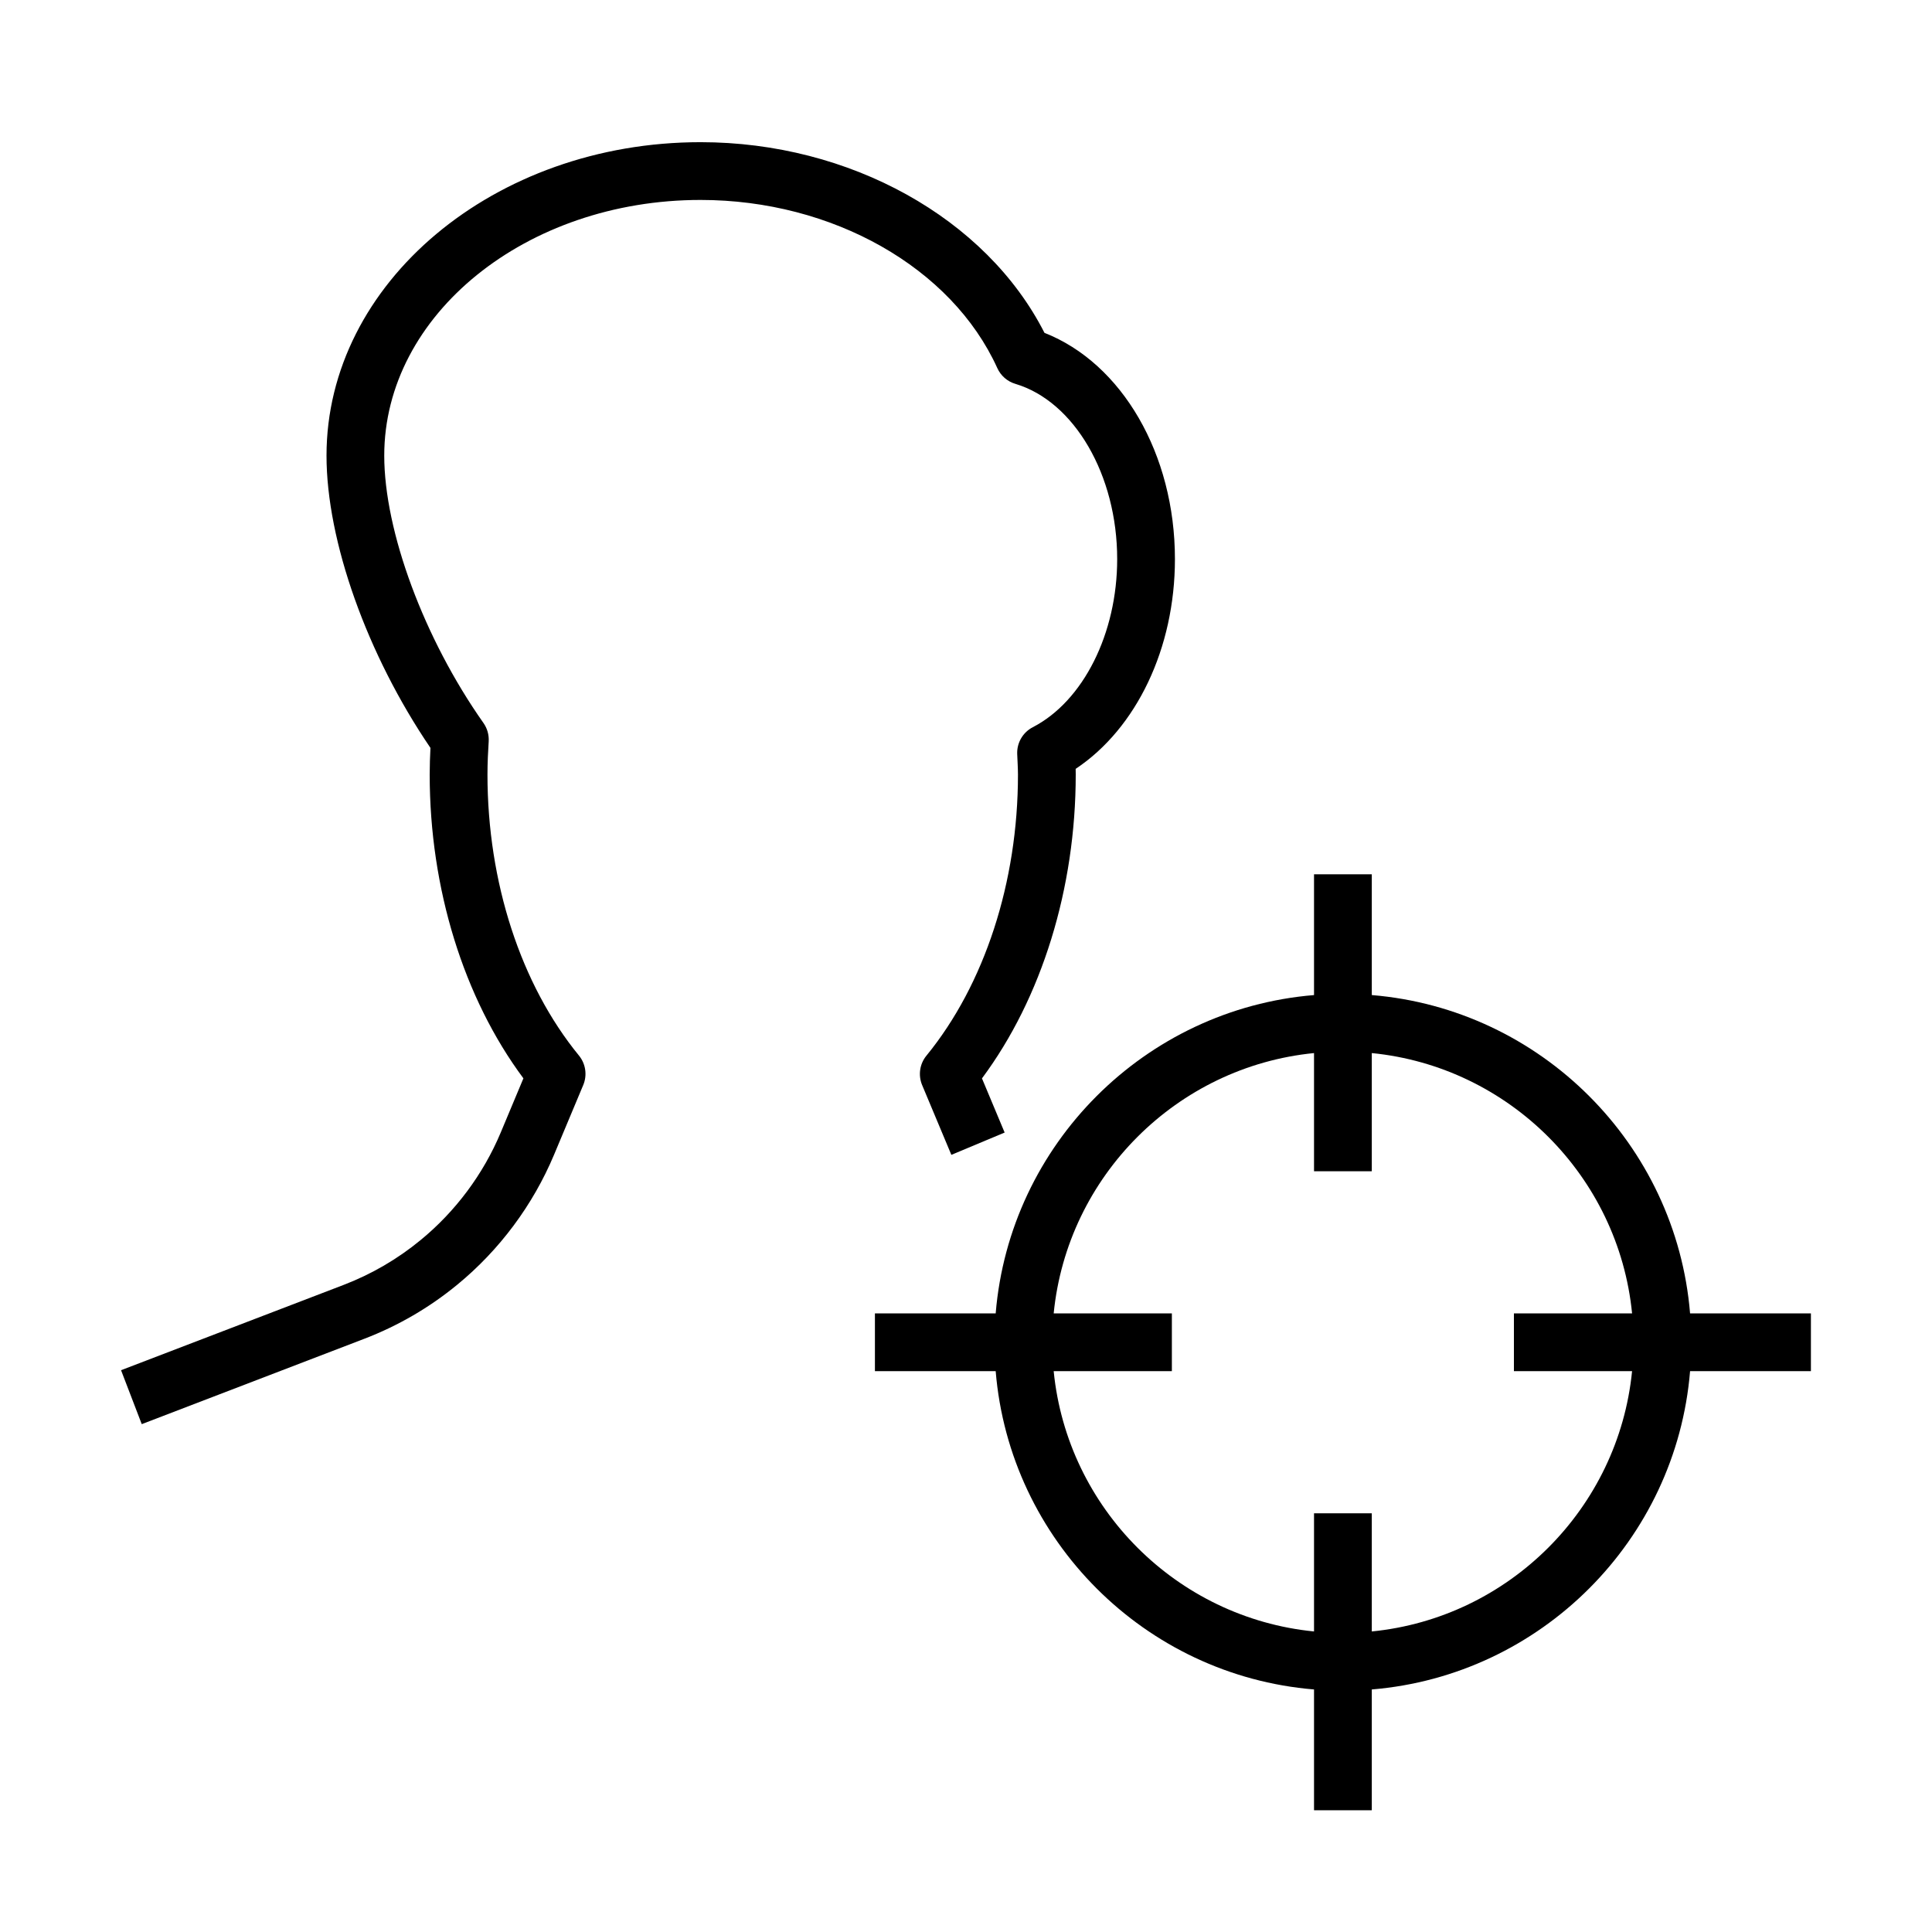
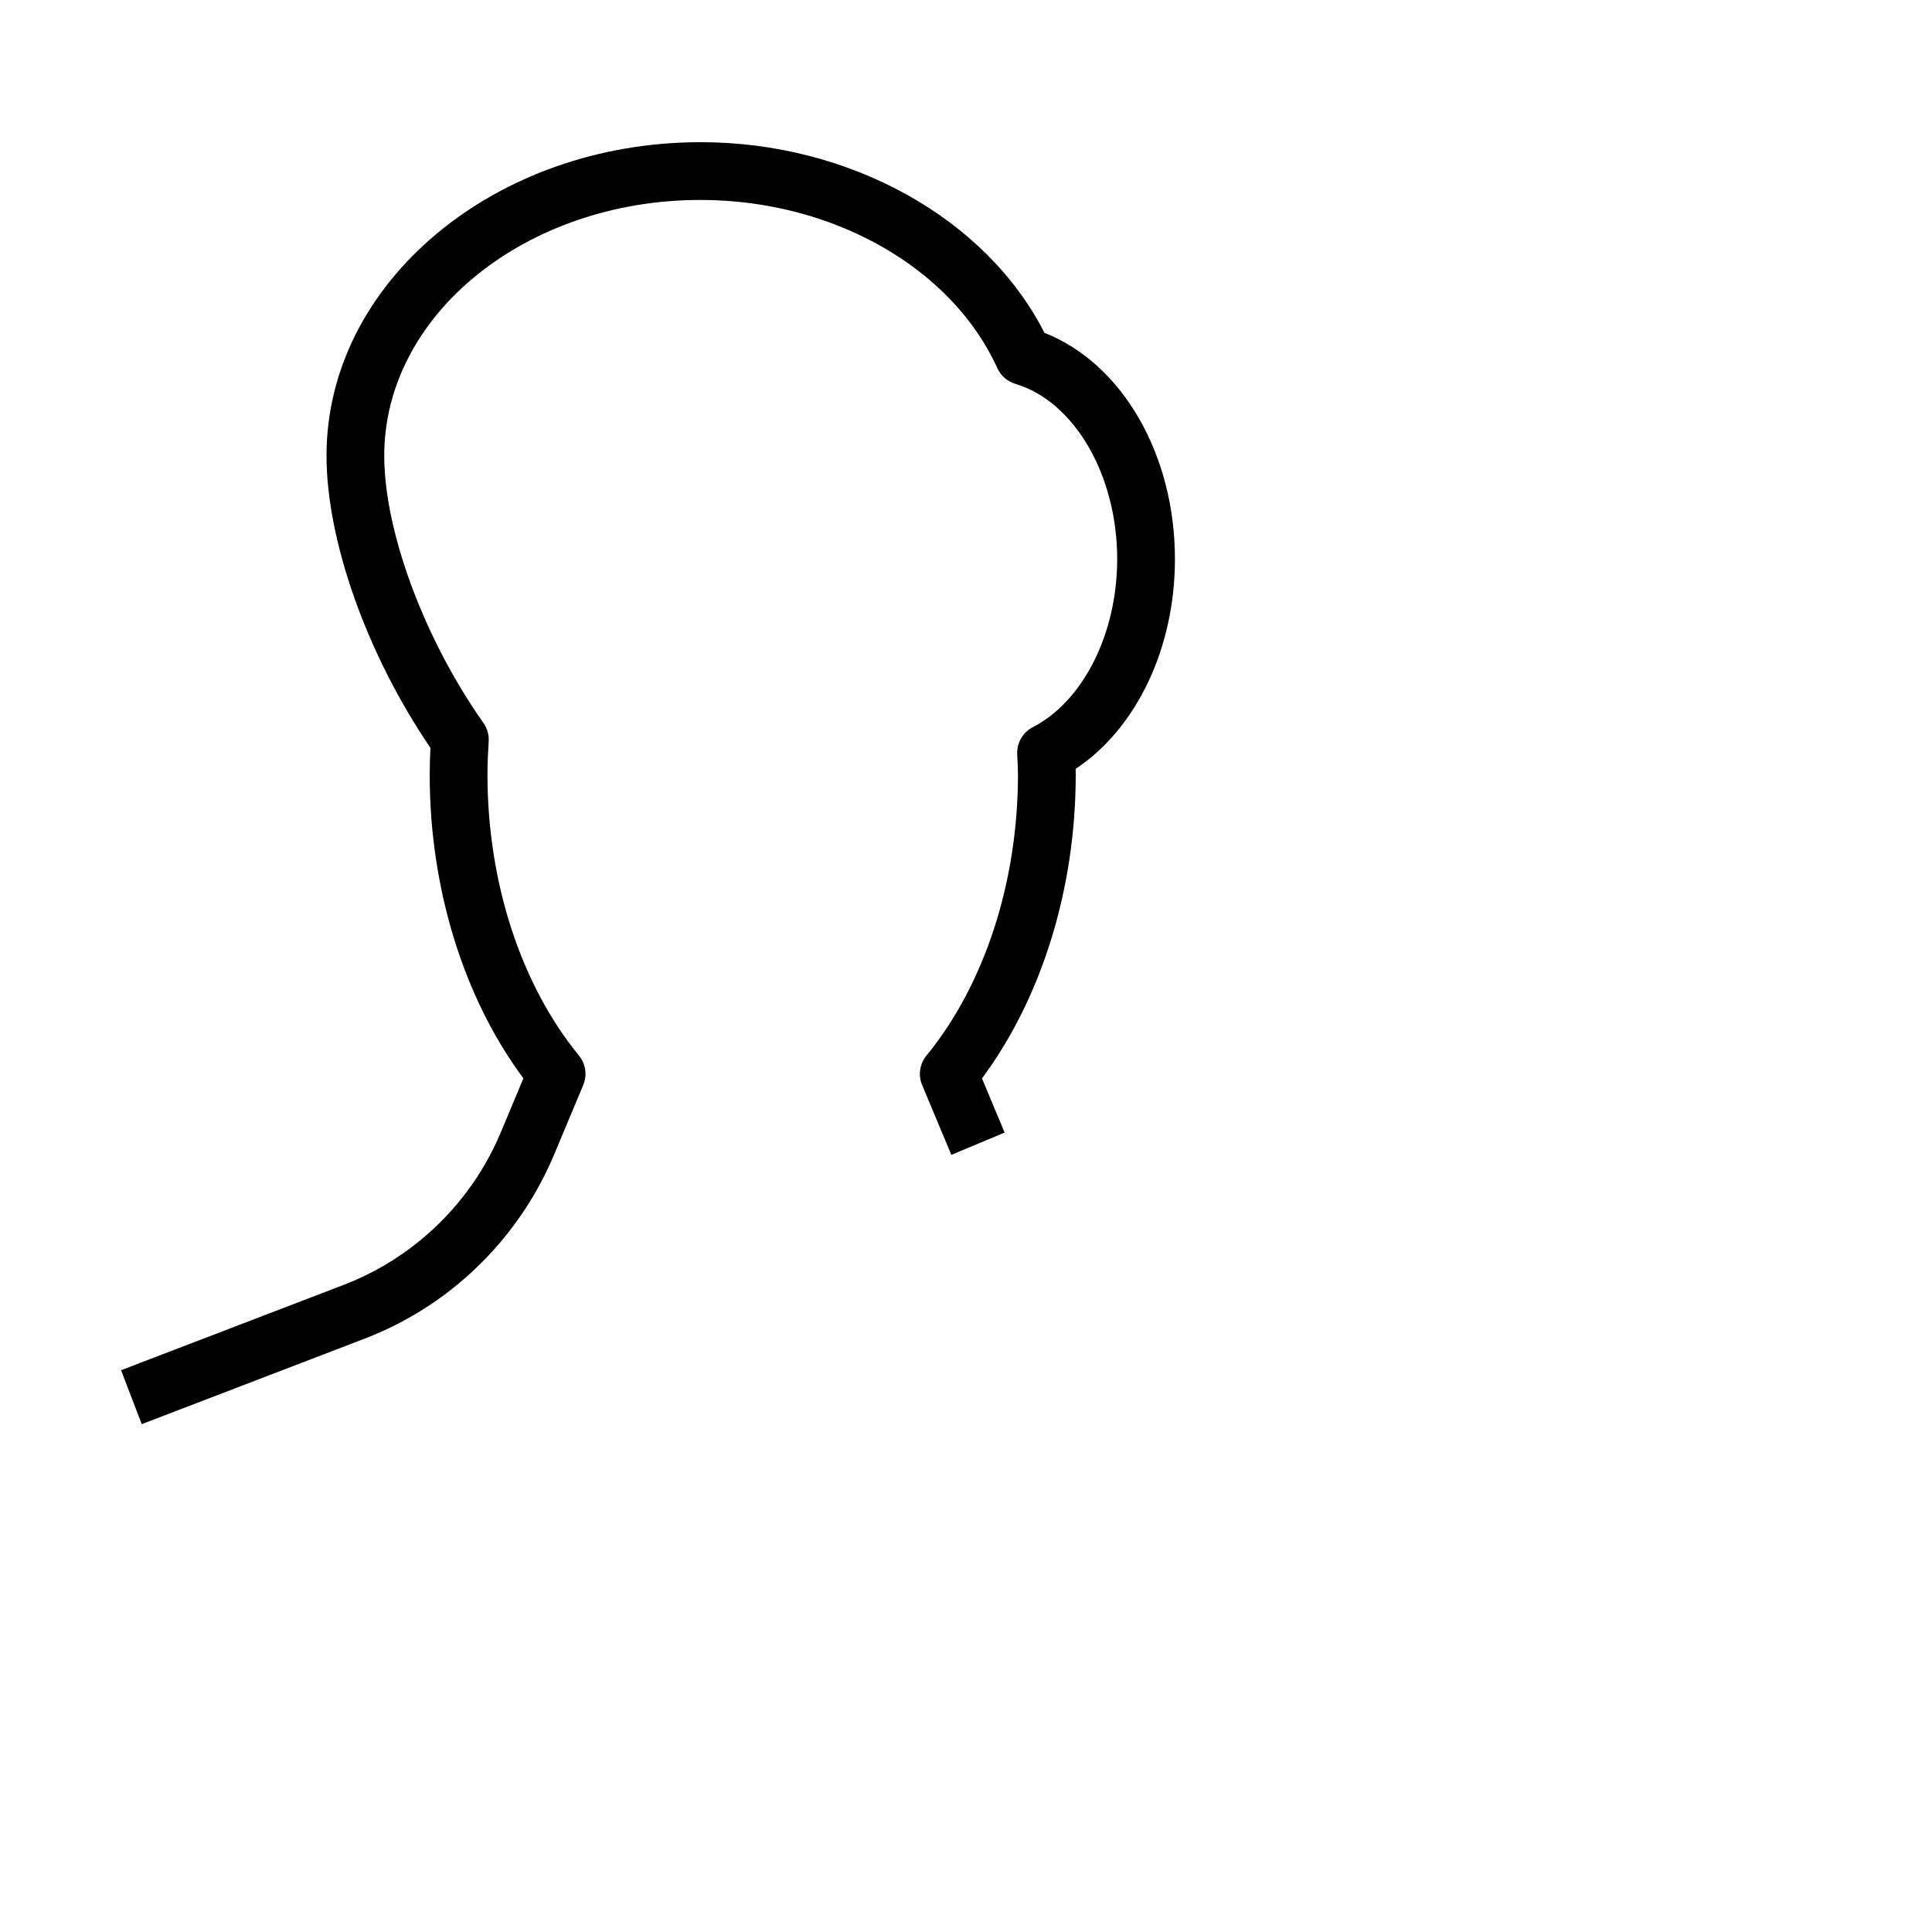
<svg xmlns="http://www.w3.org/2000/svg" fill="#000000" width="800px" height="800px" version="1.1" viewBox="144 144 512 512">
  <g>
    <path d="m176.08 507.12 5.484 14.293 58.945-22.609c8.965-3.434 17.281-8.266 24.688-14.359 11.164-9.168 20.023-21.059 25.621-34.398l7.75-18.504c1.09-2.609 0.652-5.613-1.137-7.805-15.414-18.832-24.246-45.973-24.246-74.477 0-3.176 0.172-6.363 0.324-8.773 0.105-1.742-0.383-3.465-1.387-4.891-15.73-22.312-26.293-50.785-26.293-70.848 0-37.363 37.602-67.762 83.824-67.762 34.961 0 66.562 17.914 78.648 44.566 0.918 2.019 2.66 3.543 4.781 4.172 15.637 4.66 26.984 24.188 26.984 46.434 0 19.73-8.984 37.641-22.363 44.559-2.641 1.367-4.246 4.133-4.133 7.098l0.086 1.887c0.012 0.254 0.023 0.512 0.035 0.766 0.039 0.926 0.082 1.855 0.082 2.793 0 28.504-8.844 55.645-24.254 74.496-1.801 2.188-2.231 5.195-1.141 7.805l7.742 18.484 14.121-5.91-6.008-14.352c15.832-21.281 24.848-50.328 24.848-80.523 0-0.508 0-1.004-0.02-1.504 16.129-10.742 26.309-31.957 26.309-55.598 0-27.832-14.055-51.887-34.574-59.953-15.434-30.355-51.57-50.527-91.137-50.527-54.66 0-99.129 37.27-99.129 83.07 0 22.645 10.754 52.773 27.543 77.449-0.105 2.144-0.199 4.586-0.199 7.07 0 30.195 9.012 59.234 24.836 80.504l-6.016 14.371c-4.633 11.043-11.969 20.887-21.223 28.484-6.133 5.051-13.012 9.051-20.445 11.902z" />
-     <path d="m492.23 375.7h15.309v32.004c44.816 3.695 80.652 39.543 84.348 84.363h32.023v15.309h-32.023c-3.695 44.816-39.531 80.656-84.348 84.348v32.016h-15.309v-32.016c-44.82-3.695-80.668-39.539-84.363-84.348h-32.004v-15.309h32.004c3.695-44.812 39.543-80.668 84.363-84.363zm15.309 47.375c36.371 3.606 65.383 32.617 68.98 68.992h-31.316v15.309h31.312c-3.606 36.363-32.613 65.371-68.977 68.977v-31.32h-15.309v31.32c-36.375-3.602-65.387-32.613-68.992-68.977h31.32v-15.309h-31.32c3.606-36.375 32.617-65.387 68.992-68.992v31.32h15.309z" fill-rule="evenodd" />
  </g>
</svg>